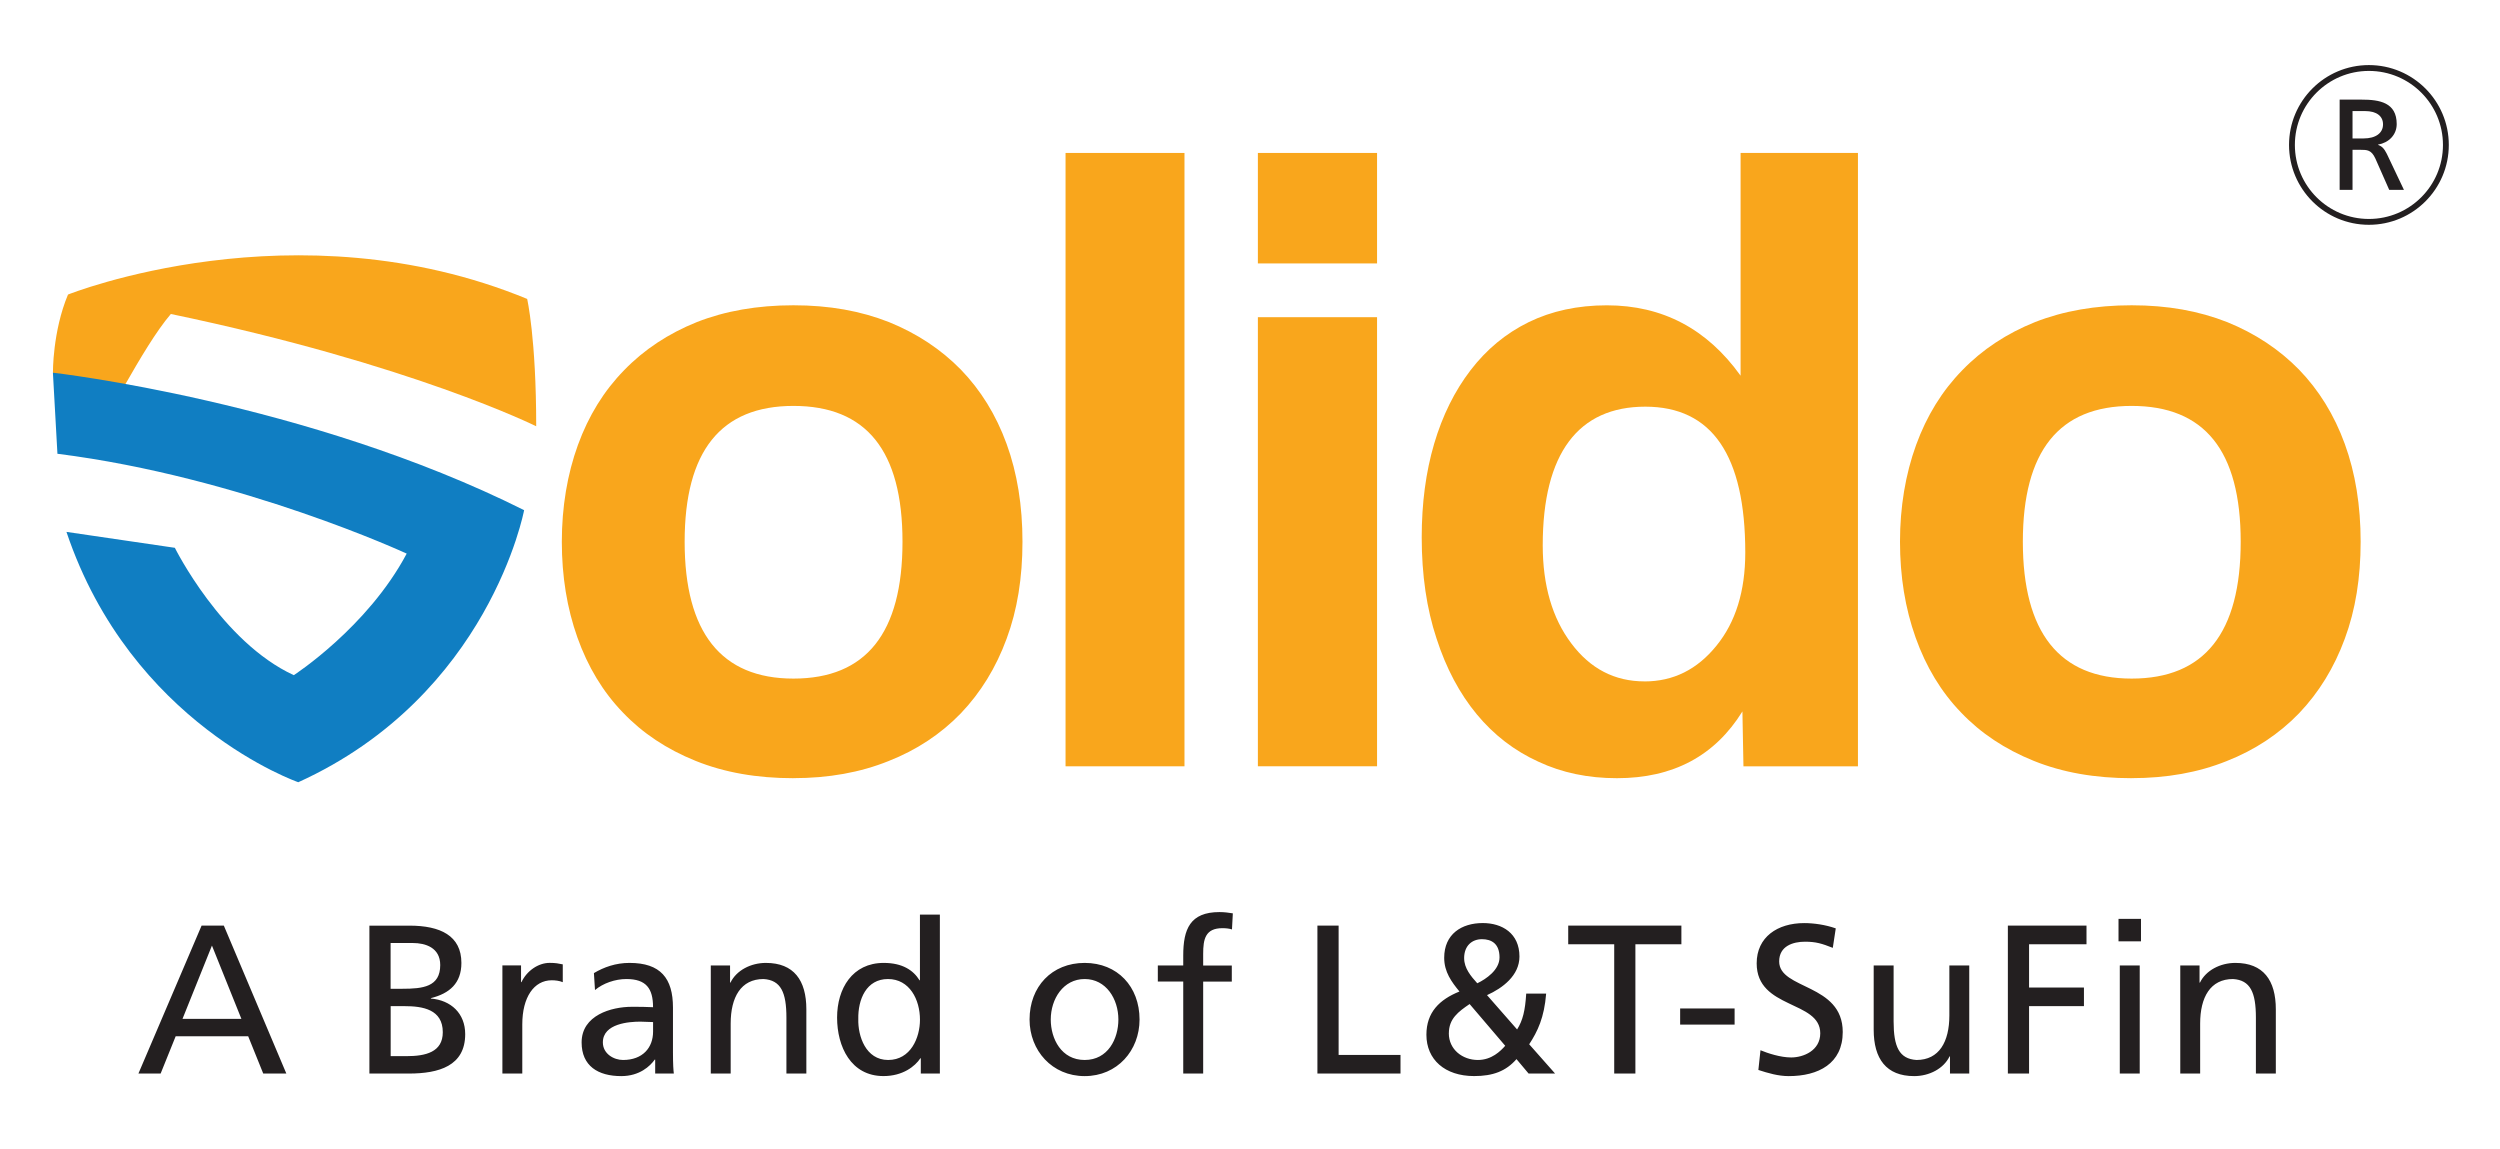
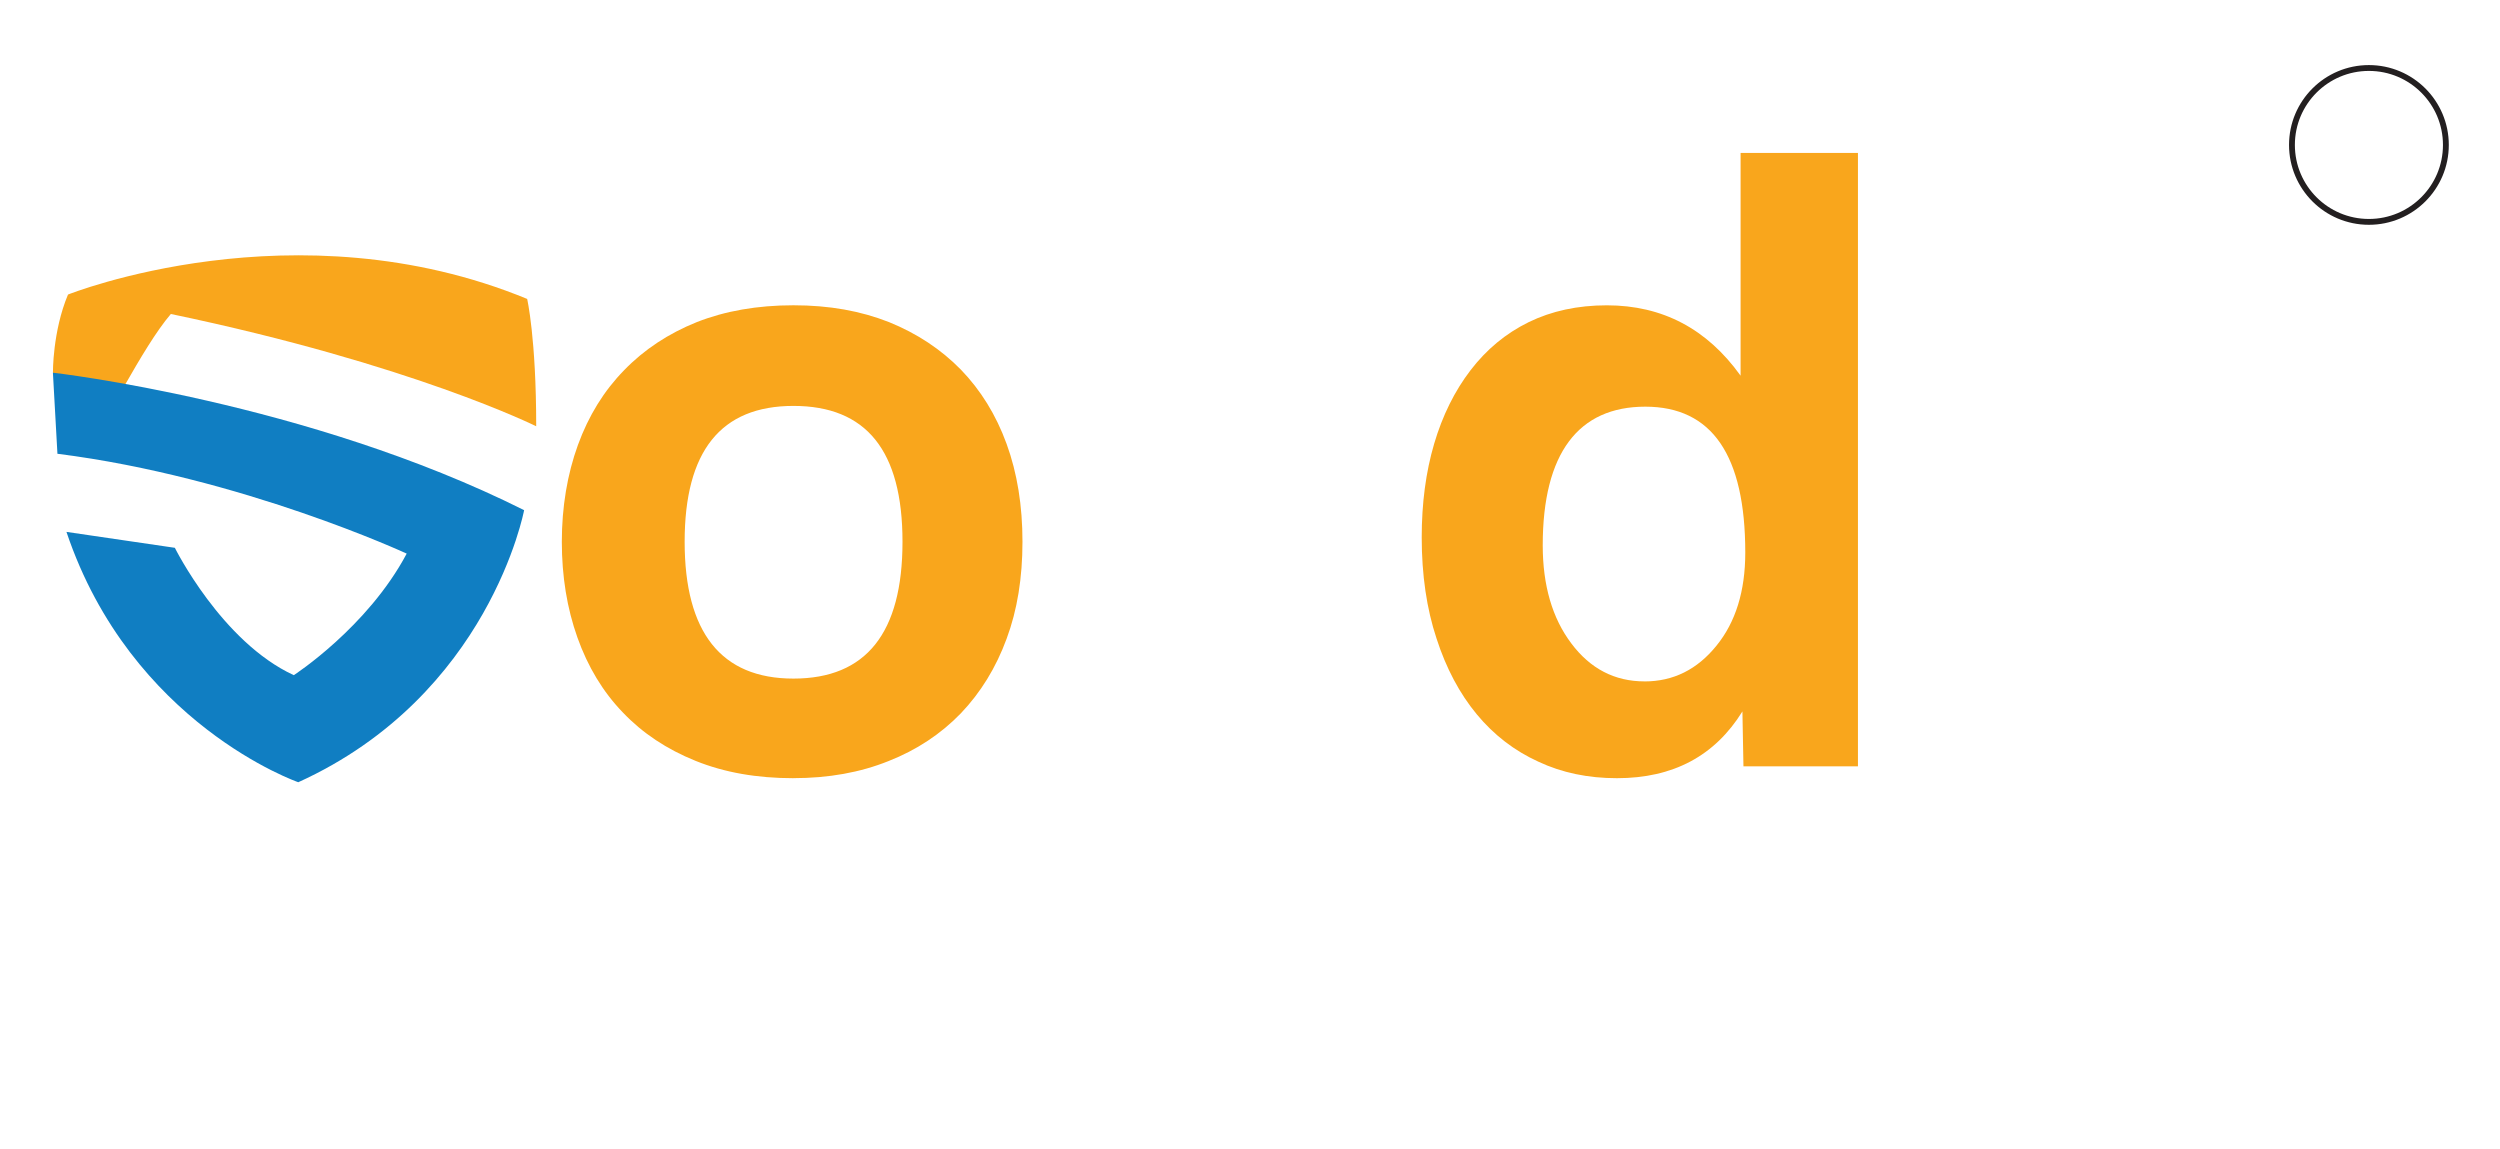
<svg xmlns="http://www.w3.org/2000/svg" width="261" height="120" viewBox="0 0 261 120" fill="none">
-   <path fill-rule="evenodd" clip-rule="evenodd" d="M222.543 81.243C218.721 81.243 215.332 80.648 212.321 79.433C209.31 78.218 206.79 76.545 204.731 74.382C202.644 72.222 201.072 69.601 199.986 66.551C198.901 63.501 198.36 60.177 198.36 56.557C198.36 52.937 198.93 49.508 200.041 46.455C201.151 43.405 202.752 40.809 204.865 38.649C206.952 36.49 209.502 34.813 212.455 33.627C215.411 32.466 218.771 31.871 222.539 31.871C226.307 31.871 229.559 32.466 232.516 33.627C235.444 34.817 237.939 36.464 240.026 38.595C242.085 40.73 243.686 43.293 244.796 46.347C245.907 49.397 246.451 52.8 246.451 56.557C246.451 60.314 245.911 63.688 244.796 66.684C243.686 69.709 242.085 72.301 240.026 74.461C237.939 76.621 235.418 78.297 232.462 79.458C229.505 80.648 226.199 81.239 222.539 81.239L222.543 81.243ZM222.543 70.845C230.133 70.845 233.929 66.093 233.929 56.557C233.929 47.021 230.133 42.377 222.543 42.377C214.953 42.377 211.185 47.104 211.185 56.557C211.185 66.01 214.982 70.845 222.543 70.845Z" fill="#F9A61C" />
  <path fill-rule="evenodd" clip-rule="evenodd" d="M182.016 79.999L181.908 74.273C179.034 78.917 174.672 81.243 168.813 81.243C165.802 81.243 163.065 80.677 160.599 79.516C158.104 78.38 155.962 76.732 154.174 74.573C152.386 72.413 150.976 69.767 149.974 66.659C148.942 63.555 148.427 60.014 148.427 56.099C148.427 52.533 148.859 49.267 149.728 46.321C150.597 43.376 151.87 40.812 153.525 38.653C155.18 36.493 157.185 34.817 159.597 33.631C161.984 32.47 164.695 31.875 167.756 31.875C173.558 31.875 178.22 34.334 181.717 39.222V15.968H193.969V80.002H182.013L182.016 79.999ZM171.686 71.141C174.697 71.141 177.188 69.897 179.197 67.413C181.201 64.954 182.207 61.712 182.207 57.689C182.207 47.533 178.739 42.456 171.769 42.456C164.8 42.456 161.061 47.291 161.061 56.932C161.061 61.118 162.063 64.546 164.042 67.167C166.022 69.814 168.571 71.137 171.686 71.137V71.141Z" fill="#F9A61C" />
-   <path d="M143.765 15.968H131.322V27.502H143.765V15.968Z" fill="#F9A61C" />
-   <path d="M143.765 33.115H131.322V79.999H143.765V33.115Z" fill="#F9A61C" />
-   <path d="M123.66 15.968H111.243V80.002H123.66V15.968Z" fill="#F9A61C" />
+   <path d="M143.765 33.115H131.322V79.999V33.115Z" fill="#F9A61C" />
  <path fill-rule="evenodd" clip-rule="evenodd" d="M82.834 81.243C79.012 81.243 75.623 80.648 72.616 79.433C69.605 78.218 67.085 76.545 65.026 74.382C62.939 72.222 61.367 69.601 60.281 66.551C59.196 63.501 58.655 60.177 58.655 56.557C58.655 52.937 59.225 49.508 60.336 46.455C61.446 43.405 63.047 40.809 65.16 38.649C67.247 36.49 69.796 34.813 72.749 33.627C75.702 32.466 79.066 31.871 82.834 31.871C86.602 31.871 89.854 32.466 92.811 33.627C95.739 34.817 98.234 36.464 100.321 38.595C102.38 40.73 103.981 43.293 105.091 46.347C106.202 49.397 106.746 52.8 106.746 56.557C106.746 60.314 106.206 63.688 105.091 66.684C103.981 69.709 102.38 72.301 100.321 74.461C98.234 76.621 95.713 78.297 92.757 79.458C89.8 80.648 86.494 81.239 82.834 81.239V81.243ZM82.834 70.845C90.424 70.845 94.221 66.093 94.221 56.557C94.221 47.021 90.424 42.377 82.834 42.377C75.245 42.377 71.477 47.104 71.477 56.557C71.477 66.01 75.273 70.845 82.834 70.845Z" fill="#F9A61C" />
  <path fill-rule="evenodd" clip-rule="evenodd" d="M7.096 30.753C7.096 30.753 30.828 21.235 55.035 31.208C55.035 31.208 55.98 35.285 55.98 44.504C55.98 44.504 43.011 38.036 17.837 32.78C16.315 34.564 14.628 37.416 12.998 40.268C12.803 40.607 5.801 39.273 5.527 38.909C5.527 38.909 5.48 34.611 7.099 30.753H7.096Z" fill="#F9A61C" />
  <path fill-rule="evenodd" clip-rule="evenodd" d="M5.524 38.909C5.524 38.909 32.086 41.93 54.718 53.262C54.718 53.262 51.102 72.601 31.141 81.665C31.141 81.665 13.694 75.622 6.937 55.529L18.255 57.191C18.255 57.191 23.126 67.012 30.672 70.488C30.672 70.488 38.374 65.502 42.459 57.797C42.459 57.797 25.17 49.79 5.996 47.374L5.524 38.912V38.909Z" fill="#107EC2" />
-   <path fill-rule="evenodd" clip-rule="evenodd" d="M14.447 112.079H16.77L18.341 108.185H25.91L27.482 112.079H29.894L23.368 96.634H21.046L14.451 112.079H14.447ZM25.203 106.372H19.052L22.127 98.718L25.203 106.372ZM38.569 112.079H42.683C45.823 112.079 48.567 111.282 48.567 107.965C48.567 105.799 47.085 104.425 44.983 104.248V104.205C46.93 103.718 48.17 102.655 48.17 100.531C48.17 97.676 45.957 96.637 42.748 96.637H38.565V112.083L38.569 112.079ZM40.783 105.041H42.221C44.125 105.041 46.227 105.373 46.227 107.764C46.227 109.844 44.435 110.262 42.445 110.262H40.786V105.041H40.783ZM40.783 98.451H43.105C44.388 98.451 45.96 98.916 45.96 100.751C45.96 103.03 44.147 103.228 41.998 103.228H40.779V98.447L40.783 98.451ZM52.447 112.079H54.527V106.945C54.527 104.111 55.746 102.341 57.603 102.341C57.956 102.341 58.378 102.384 58.753 102.539V100.679C58.309 100.589 57.999 100.524 57.383 100.524C56.189 100.524 54.992 101.364 54.441 102.536H54.397V100.787H52.45V112.072L52.447 112.079ZM62.117 103.361C62.957 102.655 64.219 102.211 65.391 102.211C67.471 102.211 68.178 103.206 68.178 105.153C67.359 105.11 66.782 105.11 65.964 105.11C63.819 105.11 60.721 105.993 60.721 108.827C60.721 111.282 62.427 112.346 64.861 112.346C66.764 112.346 67.871 111.308 68.358 110.619H68.401V112.079H70.348C70.305 111.747 70.258 111.149 70.258 109.865V105.197C70.258 102.121 68.953 100.528 65.722 100.528C64.284 100.528 63.043 100.971 62.005 101.591L62.117 103.361ZM68.181 107.699C68.181 109.379 67.096 110.662 65.041 110.662C64.089 110.662 62.939 110.02 62.939 108.827C62.939 106.837 65.726 106.66 66.855 106.66C67.298 106.66 67.738 106.704 68.181 106.704V107.699ZM74.203 112.079H76.283V106.859C76.283 104.115 77.347 102.211 79.712 102.211C81.526 102.323 82.102 103.607 82.102 106.238V112.079H84.183V105.373C84.183 102.341 82.878 100.528 79.957 100.528C78.385 100.528 76.882 101.303 76.261 102.586H76.218V100.794H74.206V112.079H74.203ZM96.132 112.079H98.122V95.484H96.042V102.341H95.998C95.356 101.303 94.228 100.528 92.259 100.528C88.986 100.528 87.392 103.206 87.392 106.235C87.392 109.263 88.83 112.342 92.238 112.342C94.25 112.342 95.533 111.326 96.088 110.482H96.132V112.075V112.079ZM89.606 106.393C89.562 104.335 90.446 102.211 92.703 102.211C94.96 102.211 96.045 104.356 96.045 106.458C96.045 108.34 95.072 110.662 92.725 110.662C90.377 110.662 89.559 108.164 89.606 106.393ZM107.486 106.437C107.486 109.667 109.833 112.346 113.24 112.346C116.647 112.346 118.969 109.667 118.969 106.437C118.969 103.008 116.669 100.528 113.24 100.528C109.811 100.528 107.486 103.004 107.486 106.437ZM109.699 106.437C109.699 104.292 111.005 102.211 113.24 102.211C115.476 102.211 116.759 104.292 116.759 106.437C116.759 108.449 115.674 110.662 113.24 110.662C110.806 110.662 109.699 108.449 109.699 106.437ZM123.53 112.079H125.611V102.478H128.6V100.798H125.611V99.579C125.611 98.054 125.831 96.901 127.623 96.901C127.976 96.901 128.376 96.944 128.618 97.034L128.708 95.354C128.286 95.289 127.846 95.221 127.313 95.221C124.237 95.221 123.53 97.012 123.53 99.756V100.794H120.877V102.474H123.53V112.075V112.079ZM137.538 112.079H146.213V110.132H139.752V96.634H137.538V112.079ZM159.337 103.736C159.226 105.507 158.984 106.523 158.385 107.475L155.245 103.891C156.882 103.159 158.631 101.833 158.631 99.864C158.631 97.431 156.817 96.367 154.802 96.367C152.588 96.367 150.774 97.517 150.774 99.994C150.774 101.476 151.549 102.518 152.368 103.513C150.287 104.353 148.917 105.68 148.917 108.027C148.917 110.615 150.843 112.342 153.897 112.342C155.865 112.342 157.217 111.834 158.321 110.572L159.583 112.075H162.348L159.647 109.022C160.531 107.673 161.219 106.235 161.418 103.733H159.337V103.736ZM151.261 107.875C151.261 106.35 152.256 105.618 153.428 104.822L157.145 109.18C156.658 109.732 155.728 110.662 154.29 110.662C152.696 110.662 151.257 109.577 151.257 107.875H151.261ZM152.855 100.041C152.855 98.714 153.695 98.051 154.715 98.051C155.735 98.051 156.55 98.537 156.55 99.954C156.55 101.259 155.155 102.211 154.228 102.655C153.565 101.923 152.858 101.083 152.858 100.044L152.855 100.041ZM168.521 112.079H170.735V98.581H175.537V96.634H163.722V98.581H168.524V112.079H168.521ZM175.407 106.967V105.287H181.093V106.967H175.407ZM191.65 96.922C190.587 96.547 189.372 96.371 188.355 96.371C185.568 96.371 183.397 97.831 183.397 100.574C183.397 105.377 190.035 104.425 190.035 107.875C190.035 109.689 188.265 110.399 187.003 110.399C185.874 110.399 184.548 109.956 183.794 109.645L183.574 111.704C184.591 112.036 185.654 112.346 186.74 112.346C189.837 112.346 192.382 111.041 192.382 107.742C192.382 102.651 185.745 103.34 185.745 100.373C185.745 98.757 187.205 98.314 188.445 98.314C189.595 98.314 190.215 98.512 191.344 98.956L191.654 96.919L191.65 96.922ZM205.593 100.794H203.513V106.015C203.513 108.759 202.449 110.662 200.084 110.662C198.27 110.55 197.693 109.267 197.693 106.635V100.794H195.613V107.5C195.613 110.532 196.918 112.346 199.839 112.346C201.411 112.346 202.914 111.571 203.534 110.287H203.578V112.079H205.59V100.794H205.593ZM209.621 112.079H211.834V105.041H217.564V103.095H211.834V98.581H217.831V96.634H209.621V112.079ZM221.306 112.079H223.387V100.794H221.306V112.079ZM223.52 95.927H221.173V98.274H223.52V95.927ZM227.616 112.079H229.696V106.859C229.696 104.115 230.76 102.211 233.125 102.211C234.939 102.323 235.516 103.607 235.516 106.238V112.079H237.596V105.373C237.596 102.341 236.291 100.528 233.371 100.528C231.799 100.528 230.295 101.303 229.675 102.586H229.632V100.794H227.62V112.079H227.616Z" fill="#231F20" />
  <path fill-rule="evenodd" clip-rule="evenodd" d="M247.313 7.099C251.752 7.099 255.35 10.697 255.35 15.132C255.35 19.566 251.752 23.164 247.313 23.164C242.875 23.164 239.28 19.566 239.28 15.132C239.28 10.697 242.878 7.099 247.313 7.099Z" stroke="#231F20" stroke-width="0.61" stroke-miterlimit="22.93" />
-   <path fill-rule="evenodd" clip-rule="evenodd" d="M244.256 19.819H245.604V15.64H246.412C247.126 15.64 247.573 15.64 247.991 16.556L249.433 19.819H250.969L249.188 16.069C248.892 15.489 248.69 15.287 248.272 15.124V15.095C249.365 14.908 250.216 14.097 250.216 12.95C250.216 10.697 248.424 10.401 246.563 10.401H244.259V19.811L244.256 19.819ZM245.604 11.595H246.899C248.139 11.595 248.788 12.136 248.788 12.983C248.788 13.888 248.034 14.454 246.751 14.454H245.604V11.595Z" fill="#231F20" />
</svg>